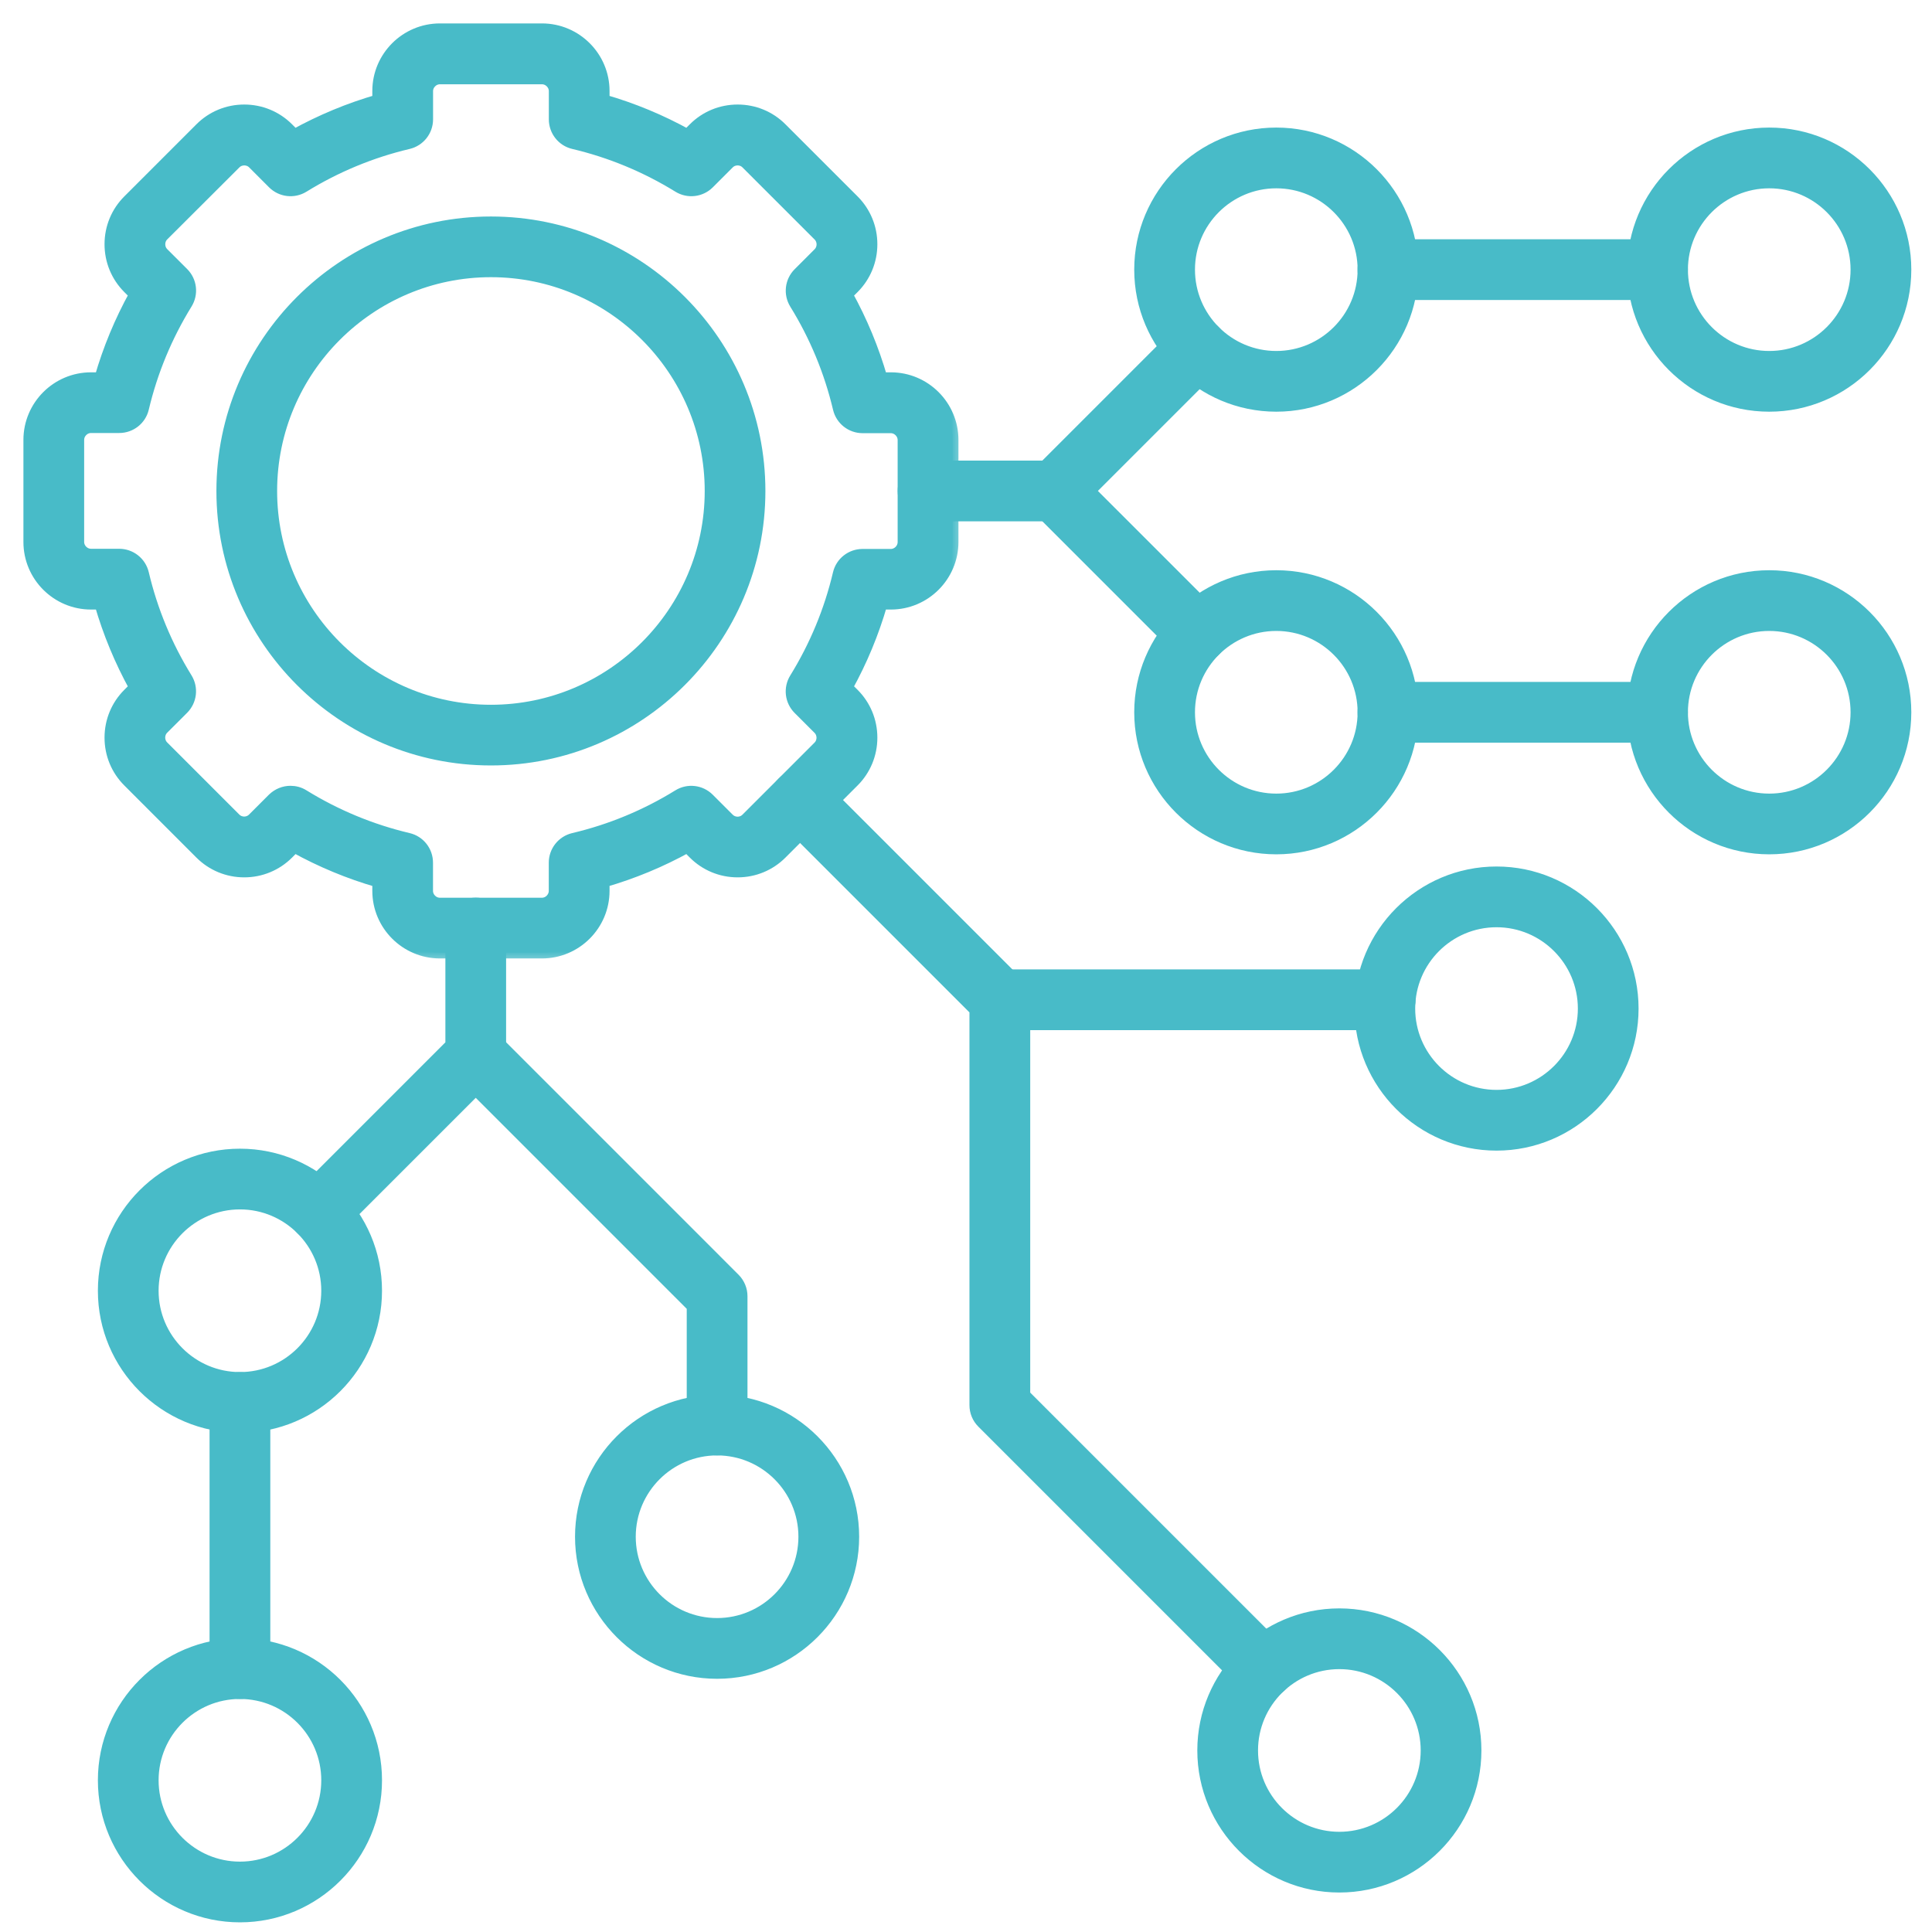
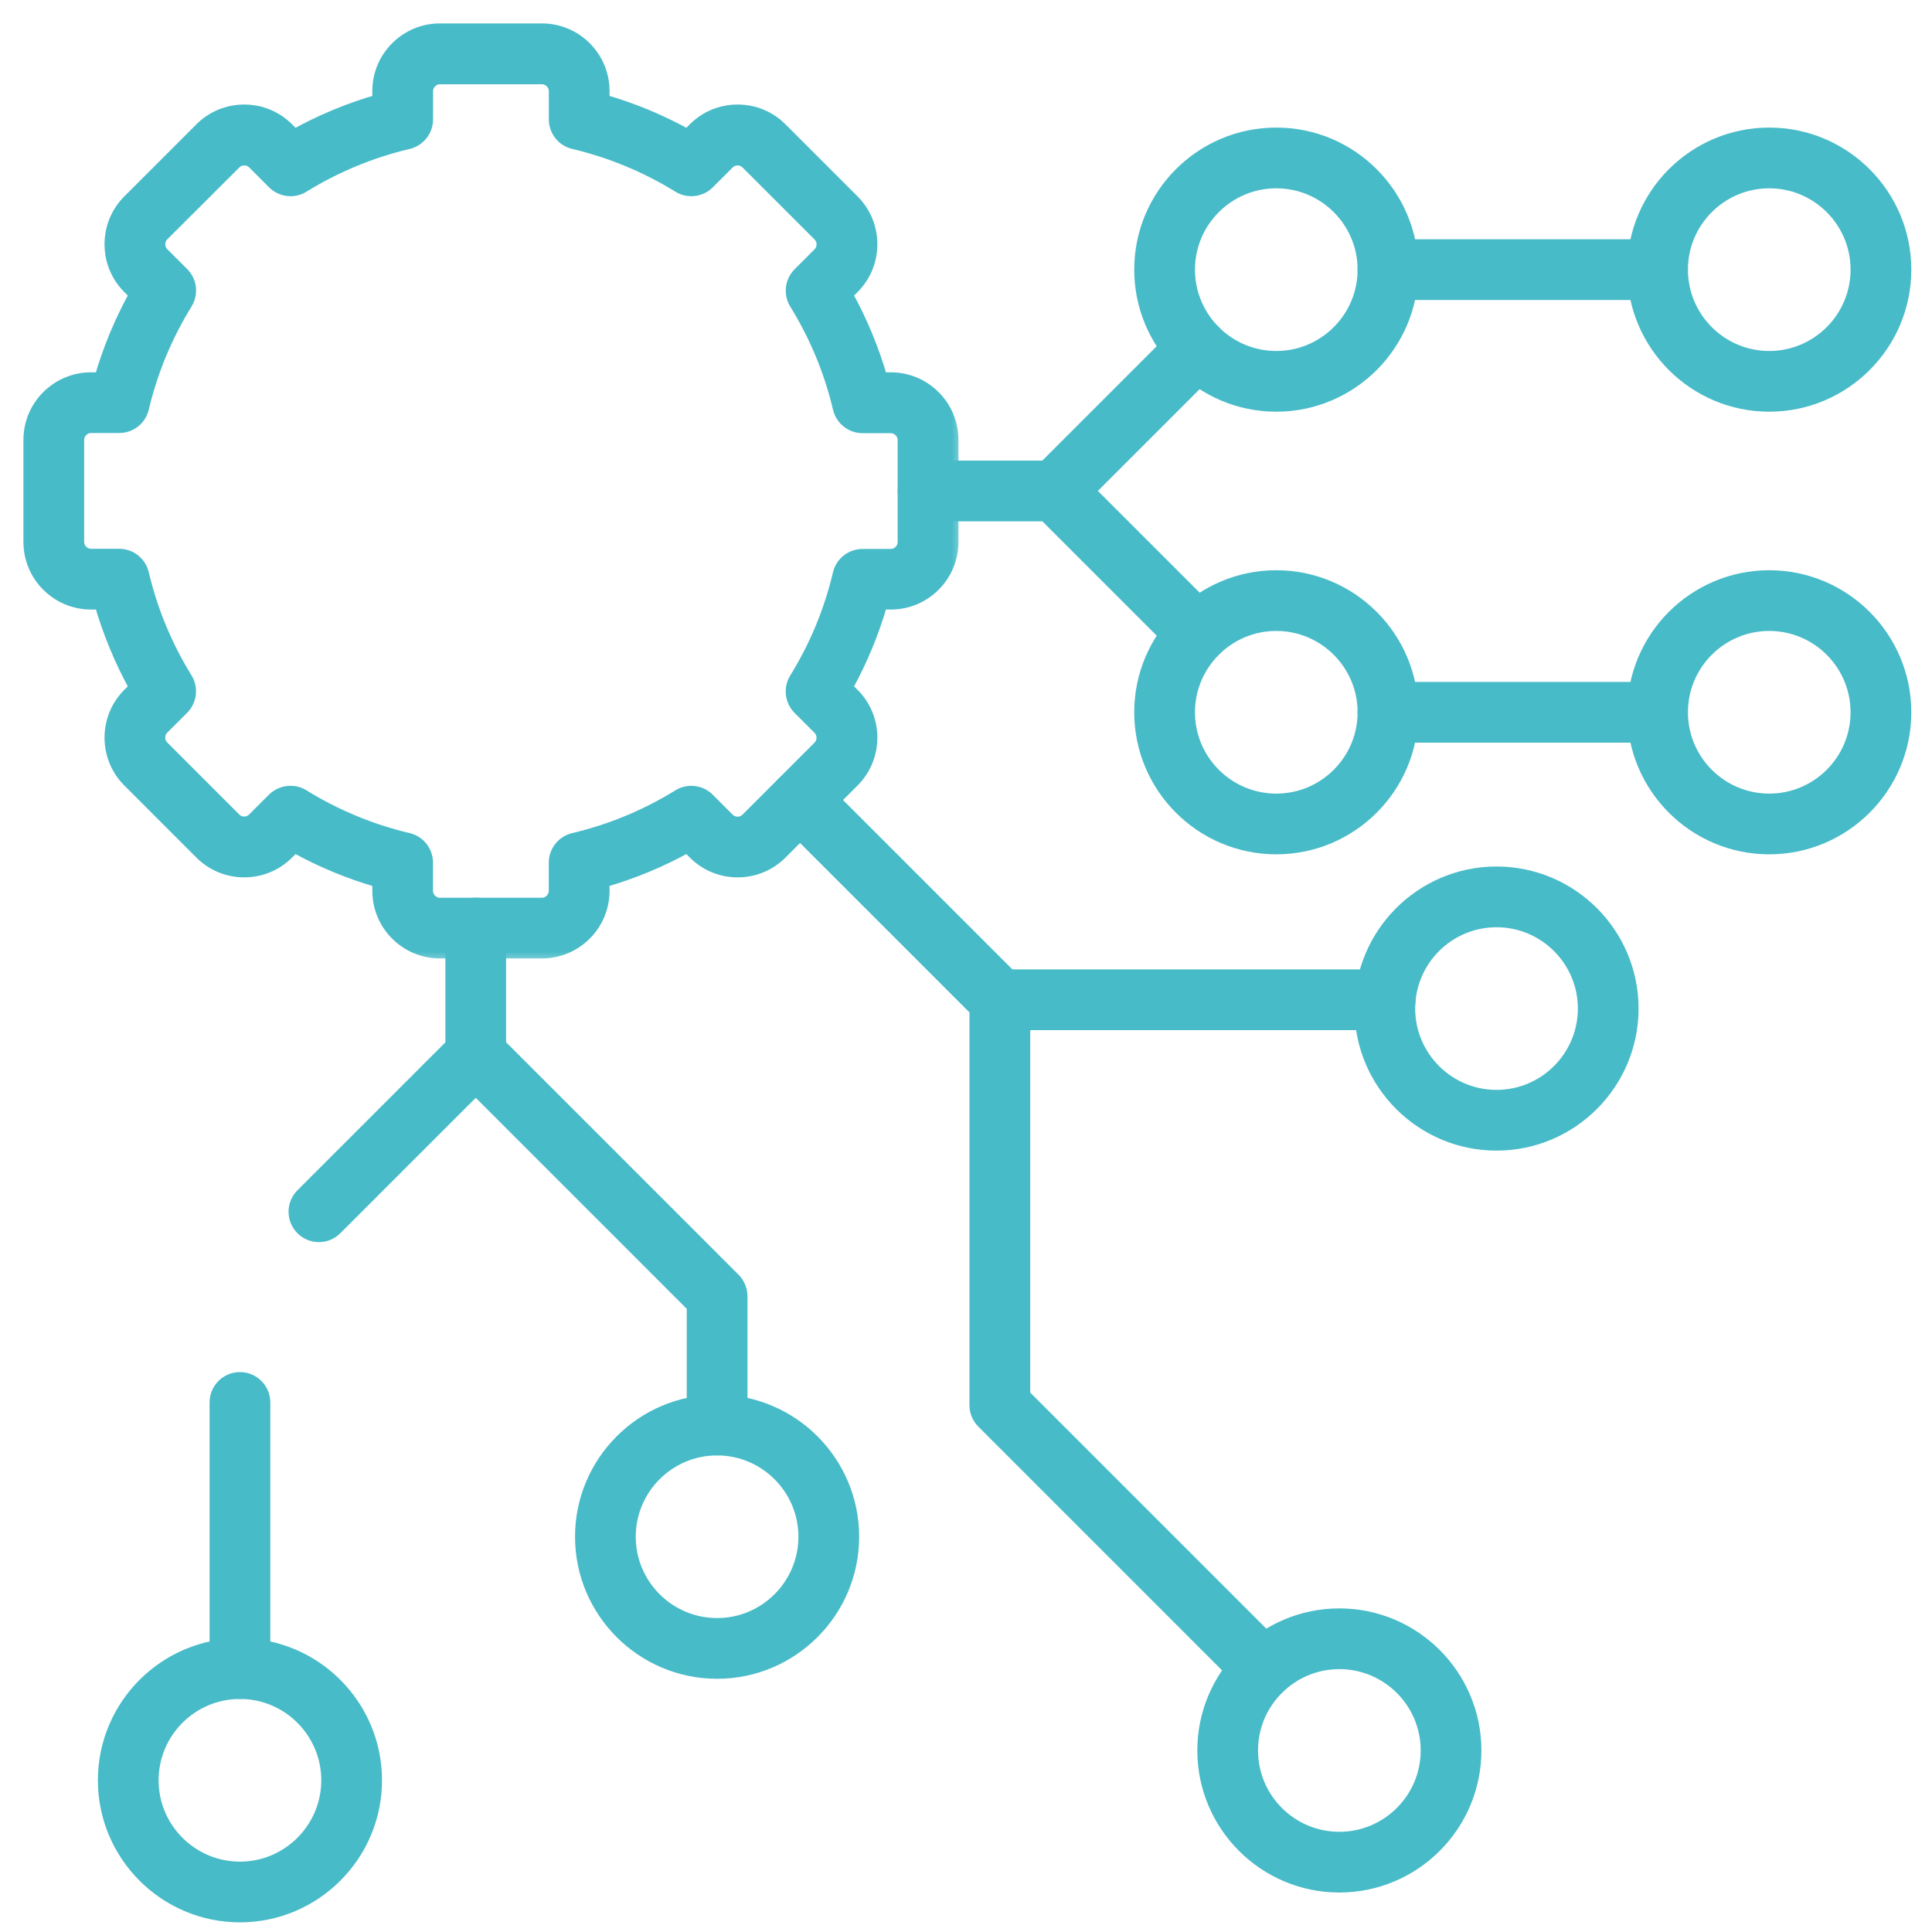
<svg xmlns="http://www.w3.org/2000/svg" width="66" height="66" viewBox="0 0 66 66" fill="none">
  <mask id="path-1-outside-1_2095_207" maskUnits="userSpaceOnUse" x="0" y="0" width="33" height="33" fill="black">
    <rect fill="white" width="33" height="33" />
-     <path d="M18.514 32.542H15.028C13.866 32.542 12.919 31.596 12.919 30.433V30.116C11.925 29.83 10.969 29.433 10.06 28.93L9.835 29.156C9.438 29.552 8.907 29.772 8.343 29.772C7.779 29.772 7.249 29.552 6.852 29.156L4.387 26.69C3.99 26.294 3.771 25.763 3.771 25.199C3.771 24.635 3.99 24.104 4.387 23.708L4.612 23.482C4.111 22.575 3.714 21.617 3.426 20.623H3.109C1.946 20.623 1 19.677 1 18.514V15.028C1 13.866 1.946 12.919 3.109 12.919H3.426C3.712 11.925 4.109 10.969 4.612 10.06L4.387 9.835C3.99 9.438 3.771 8.907 3.771 8.343C3.771 7.779 3.99 7.249 4.387 6.852L6.852 4.387C7.249 3.99 7.779 3.771 8.343 3.771C8.907 3.771 9.438 3.99 9.835 4.387L10.06 4.612C10.967 4.111 11.925 3.712 12.919 3.426V3.109C12.919 1.946 13.866 1 15.028 1H18.514C19.677 1 20.623 1.946 20.623 3.109V3.426C21.617 3.712 22.574 4.109 23.482 4.612L23.708 4.387C24.104 3.99 24.635 3.771 25.199 3.771C25.763 3.771 26.294 3.99 26.69 4.387L29.156 6.852C29.552 7.249 29.772 7.779 29.772 8.343C29.772 8.907 29.552 9.438 29.156 9.835L28.93 10.06C29.432 10.967 29.829 11.925 30.116 12.919H30.433C31.596 12.919 32.542 13.866 32.542 15.028V18.514C32.542 19.677 31.596 20.623 30.433 20.623H30.116C29.83 21.617 29.433 22.574 28.93 23.482L29.156 23.708C29.552 24.104 29.772 24.635 29.772 25.199C29.772 25.763 29.552 26.294 29.156 26.69L26.69 29.156C26.294 29.552 25.763 29.772 25.199 29.772C24.635 29.772 24.104 29.552 23.708 29.156L23.482 28.93C22.575 29.432 21.617 29.829 20.623 30.115V30.432C20.623 31.596 19.677 32.542 18.514 32.542ZM9.925 27.044C10.076 27.044 10.229 27.084 10.364 27.169C11.476 27.855 12.682 28.355 13.948 28.654C14.326 28.743 14.592 29.081 14.592 29.47V30.433C14.592 30.669 14.791 30.868 15.027 30.868H18.513C18.748 30.868 18.947 30.669 18.947 30.433V29.471C18.947 29.083 19.213 28.746 19.591 28.655C20.859 28.356 22.065 27.856 23.176 27.17C23.506 26.966 23.933 27.016 24.208 27.291L24.889 27.972C24.998 28.081 25.129 28.099 25.196 28.099C25.263 28.099 25.394 28.083 25.503 27.974L27.968 25.509C28.077 25.4 28.093 25.269 28.093 25.202C28.093 25.135 28.077 25.004 27.968 24.895L27.286 24.213C27.012 23.939 26.962 23.511 27.166 23.181C27.852 22.069 28.352 20.864 28.651 19.597C28.74 19.219 29.078 18.953 29.467 18.953H30.43C30.666 18.953 30.865 18.754 30.865 18.518V15.033C30.865 14.797 30.666 14.598 30.43 14.598H29.468C29.08 14.598 28.743 14.332 28.653 13.954C28.353 12.687 27.853 11.48 27.167 10.37C26.964 10.04 27.013 9.612 27.288 9.338L27.97 8.656C28.137 8.489 28.137 8.208 27.97 8.041L25.504 5.576C25.395 5.467 25.264 5.451 25.198 5.451C25.131 5.451 25 5.467 24.891 5.576L24.209 6.258C23.934 6.532 23.507 6.582 23.177 6.378C22.065 5.692 20.859 5.192 19.593 4.893C19.215 4.804 18.949 4.465 18.949 4.077V3.113C18.949 2.878 18.75 2.679 18.514 2.679H15.028C14.793 2.679 14.594 2.878 14.594 3.113V4.077C14.594 4.465 14.328 4.803 13.95 4.893C12.684 5.192 11.477 5.692 10.365 6.378C10.035 6.582 9.608 6.532 9.333 6.258L8.652 5.576C8.543 5.467 8.412 5.451 8.345 5.451C8.278 5.451 8.147 5.467 8.038 5.576L5.571 8.037C5.404 8.204 5.404 8.484 5.571 8.652L6.253 9.333C6.528 9.608 6.577 10.035 6.374 10.365C5.688 11.477 5.188 12.682 4.888 13.948C4.8 14.326 4.461 14.592 4.073 14.592H3.109C2.874 14.592 2.675 14.791 2.675 15.027V18.513C2.675 18.748 2.874 18.947 3.109 18.947H4.071C4.459 18.947 4.797 19.213 4.887 19.591C5.186 20.859 5.686 22.065 6.372 23.176C6.576 23.506 6.526 23.933 6.252 24.208L5.57 24.889C5.461 24.998 5.444 25.129 5.444 25.196C5.444 25.263 5.46 25.394 5.569 25.503L8.034 27.968C8.143 28.077 8.274 28.095 8.341 28.095C8.407 28.095 8.538 28.078 8.647 27.97L9.329 27.288C9.495 27.128 9.708 27.044 9.925 27.044Z" />
  </mask>
  <path d="M18.514 32.542H15.028C13.866 32.542 12.919 31.596 12.919 30.433V30.116C11.925 29.83 10.969 29.433 10.06 28.93L9.835 29.156C9.438 29.552 8.907 29.772 8.343 29.772C7.779 29.772 7.249 29.552 6.852 29.156L4.387 26.69C3.99 26.294 3.771 25.763 3.771 25.199C3.771 24.635 3.99 24.104 4.387 23.708L4.612 23.482C4.111 22.575 3.714 21.617 3.426 20.623H3.109C1.946 20.623 1 19.677 1 18.514V15.028C1 13.866 1.946 12.919 3.109 12.919H3.426C3.712 11.925 4.109 10.969 4.612 10.06L4.387 9.835C3.99 9.438 3.771 8.907 3.771 8.343C3.771 7.779 3.99 7.249 4.387 6.852L6.852 4.387C7.249 3.99 7.779 3.771 8.343 3.771C8.907 3.771 9.438 3.99 9.835 4.387L10.06 4.612C10.967 4.111 11.925 3.712 12.919 3.426V3.109C12.919 1.946 13.866 1 15.028 1H18.514C19.677 1 20.623 1.946 20.623 3.109V3.426C21.617 3.712 22.574 4.109 23.482 4.612L23.708 4.387C24.104 3.99 24.635 3.771 25.199 3.771C25.763 3.771 26.294 3.99 26.69 4.387L29.156 6.852C29.552 7.249 29.772 7.779 29.772 8.343C29.772 8.907 29.552 9.438 29.156 9.835L28.93 10.06C29.432 10.967 29.829 11.925 30.116 12.919H30.433C31.596 12.919 32.542 13.866 32.542 15.028V18.514C32.542 19.677 31.596 20.623 30.433 20.623H30.116C29.83 21.617 29.433 22.574 28.93 23.482L29.156 23.708C29.552 24.104 29.772 24.635 29.772 25.199C29.772 25.763 29.552 26.294 29.156 26.69L26.69 29.156C26.294 29.552 25.763 29.772 25.199 29.772C24.635 29.772 24.104 29.552 23.708 29.156L23.482 28.93C22.575 29.432 21.617 29.829 20.623 30.115V30.432C20.623 31.596 19.677 32.542 18.514 32.542ZM9.925 27.044C10.076 27.044 10.229 27.084 10.364 27.169C11.476 27.855 12.682 28.355 13.948 28.654C14.326 28.743 14.592 29.081 14.592 29.47V30.433C14.592 30.669 14.791 30.868 15.027 30.868H18.513C18.748 30.868 18.947 30.669 18.947 30.433V29.471C18.947 29.083 19.213 28.746 19.591 28.655C20.859 28.356 22.065 27.856 23.176 27.17C23.506 26.966 23.933 27.016 24.208 27.291L24.889 27.972C24.998 28.081 25.129 28.099 25.196 28.099C25.263 28.099 25.394 28.083 25.503 27.974L27.968 25.509C28.077 25.4 28.093 25.269 28.093 25.202C28.093 25.135 28.077 25.004 27.968 24.895L27.286 24.213C27.012 23.939 26.962 23.511 27.166 23.181C27.852 22.069 28.352 20.864 28.651 19.597C28.74 19.219 29.078 18.953 29.467 18.953H30.43C30.666 18.953 30.865 18.754 30.865 18.518V15.033C30.865 14.797 30.666 14.598 30.43 14.598H29.468C29.08 14.598 28.743 14.332 28.653 13.954C28.353 12.687 27.853 11.48 27.167 10.37C26.964 10.04 27.013 9.612 27.288 9.338L27.97 8.656C28.137 8.489 28.137 8.208 27.97 8.041L25.504 5.576C25.395 5.467 25.264 5.451 25.198 5.451C25.131 5.451 25 5.467 24.891 5.576L24.209 6.258C23.934 6.532 23.507 6.582 23.177 6.378C22.065 5.692 20.859 5.192 19.593 4.893C19.215 4.804 18.949 4.465 18.949 4.077V3.113C18.949 2.878 18.75 2.679 18.514 2.679H15.028C14.793 2.679 14.594 2.878 14.594 3.113V4.077C14.594 4.465 14.328 4.803 13.95 4.893C12.684 5.192 11.477 5.692 10.365 6.378C10.035 6.582 9.608 6.532 9.333 6.258L8.652 5.576C8.543 5.467 8.412 5.451 8.345 5.451C8.278 5.451 8.147 5.467 8.038 5.576L5.571 8.037C5.404 8.204 5.404 8.484 5.571 8.652L6.253 9.333C6.528 9.608 6.577 10.035 6.374 10.365C5.688 11.477 5.188 12.682 4.888 13.948C4.8 14.326 4.461 14.592 4.073 14.592H3.109C2.874 14.592 2.675 14.791 2.675 15.027V18.513C2.675 18.748 2.874 18.947 3.109 18.947H4.071C4.459 18.947 4.797 19.213 4.887 19.591C5.186 20.859 5.686 22.065 6.372 23.176C6.576 23.506 6.526 23.933 6.252 24.208L5.57 24.889C5.461 24.998 5.444 25.129 5.444 25.196C5.444 25.263 5.46 25.394 5.569 25.503L8.034 27.968C8.143 28.077 8.274 28.095 8.341 28.095C8.407 28.095 8.538 28.078 8.647 27.97L9.329 27.288C9.495 27.128 9.708 27.044 9.925 27.044Z" fill="#48BBC8" />
  <path d="M18.514 32.542H15.028C13.866 32.542 12.919 31.596 12.919 30.433V30.116C11.925 29.83 10.969 29.433 10.06 28.93L9.835 29.156C9.438 29.552 8.907 29.772 8.343 29.772C7.779 29.772 7.249 29.552 6.852 29.156L4.387 26.69C3.99 26.294 3.771 25.763 3.771 25.199C3.771 24.635 3.99 24.104 4.387 23.708L4.612 23.482C4.111 22.575 3.714 21.617 3.426 20.623H3.109C1.946 20.623 1 19.677 1 18.514V15.028C1 13.866 1.946 12.919 3.109 12.919H3.426C3.712 11.925 4.109 10.969 4.612 10.06L4.387 9.835C3.99 9.438 3.771 8.907 3.771 8.343C3.771 7.779 3.99 7.249 4.387 6.852L6.852 4.387C7.249 3.99 7.779 3.771 8.343 3.771C8.907 3.771 9.438 3.99 9.835 4.387L10.06 4.612C10.967 4.111 11.925 3.712 12.919 3.426V3.109C12.919 1.946 13.866 1 15.028 1H18.514C19.677 1 20.623 1.946 20.623 3.109V3.426C21.617 3.712 22.574 4.109 23.482 4.612L23.708 4.387C24.104 3.99 24.635 3.771 25.199 3.771C25.763 3.771 26.294 3.99 26.69 4.387L29.156 6.852C29.552 7.249 29.772 7.779 29.772 8.343C29.772 8.907 29.552 9.438 29.156 9.835L28.93 10.06C29.432 10.967 29.829 11.925 30.116 12.919H30.433C31.596 12.919 32.542 13.866 32.542 15.028V18.514C32.542 19.677 31.596 20.623 30.433 20.623H30.116C29.83 21.617 29.433 22.574 28.93 23.482L29.156 23.708C29.552 24.104 29.772 24.635 29.772 25.199C29.772 25.763 29.552 26.294 29.156 26.69L26.69 29.156C26.294 29.552 25.763 29.772 25.199 29.772C24.635 29.772 24.104 29.552 23.708 29.156L23.482 28.93C22.575 29.432 21.617 29.829 20.623 30.115V30.432C20.623 31.596 19.677 32.542 18.514 32.542ZM9.925 27.044C10.076 27.044 10.229 27.084 10.364 27.169C11.476 27.855 12.682 28.355 13.948 28.654C14.326 28.743 14.592 29.081 14.592 29.47V30.433C14.592 30.669 14.791 30.868 15.027 30.868H18.513C18.748 30.868 18.947 30.669 18.947 30.433V29.471C18.947 29.083 19.213 28.746 19.591 28.655C20.859 28.356 22.065 27.856 23.176 27.17C23.506 26.966 23.933 27.016 24.208 27.291L24.889 27.972C24.998 28.081 25.129 28.099 25.196 28.099C25.263 28.099 25.394 28.083 25.503 27.974L27.968 25.509C28.077 25.4 28.093 25.269 28.093 25.202C28.093 25.135 28.077 25.004 27.968 24.895L27.286 24.213C27.012 23.939 26.962 23.511 27.166 23.181C27.852 22.069 28.352 20.864 28.651 19.597C28.74 19.219 29.078 18.953 29.467 18.953H30.43C30.666 18.953 30.865 18.754 30.865 18.518V15.033C30.865 14.797 30.666 14.598 30.43 14.598H29.468C29.08 14.598 28.743 14.332 28.653 13.954C28.353 12.687 27.853 11.48 27.167 10.37C26.964 10.04 27.013 9.612 27.288 9.338L27.97 8.656C28.137 8.489 28.137 8.208 27.97 8.041L25.504 5.576C25.395 5.467 25.264 5.451 25.198 5.451C25.131 5.451 25 5.467 24.891 5.576L24.209 6.258C23.934 6.532 23.507 6.582 23.177 6.378C22.065 5.692 20.859 5.192 19.593 4.893C19.215 4.804 18.949 4.465 18.949 4.077V3.113C18.949 2.878 18.75 2.679 18.514 2.679H15.028C14.793 2.679 14.594 2.878 14.594 3.113V4.077C14.594 4.465 14.328 4.803 13.95 4.893C12.684 5.192 11.477 5.692 10.365 6.378C10.035 6.582 9.608 6.532 9.333 6.258L8.652 5.576C8.543 5.467 8.412 5.451 8.345 5.451C8.278 5.451 8.147 5.467 8.038 5.576L5.571 8.037C5.404 8.204 5.404 8.484 5.571 8.652L6.253 9.333C6.528 9.608 6.577 10.035 6.374 10.365C5.688 11.477 5.188 12.682 4.888 13.948C4.8 14.326 4.461 14.592 4.073 14.592H3.109C2.874 14.592 2.675 14.791 2.675 15.027V18.513C2.675 18.748 2.874 18.947 3.109 18.947H4.071C4.459 18.947 4.797 19.213 4.887 19.591C5.186 20.859 5.686 22.065 6.372 23.176C6.576 23.506 6.526 23.933 6.252 24.208L5.57 24.889C5.461 24.998 5.444 25.129 5.444 25.196C5.444 25.263 5.46 25.394 5.569 25.503L8.034 27.968C8.143 28.077 8.274 28.095 8.341 28.095C8.407 28.095 8.538 28.078 8.647 27.97L9.329 27.288C9.495 27.128 9.708 27.044 9.925 27.044Z" stroke="#48BBC8" stroke-width="0.4" mask="url(#path-1-outside-1_2095_207)" />
  <path d="M31.703 17.709H36.038C36.287 17.709 36.525 17.611 36.702 17.433L41.564 12.571C41.93 12.205 41.93 11.611 41.564 11.245C41.198 10.879 40.604 10.879 40.238 11.245L35.649 15.834H31.703C31.186 15.834 30.766 16.254 30.766 16.771C30.766 17.289 31.186 17.709 31.703 17.709ZM47.414 10.149H56.623C57.142 10.149 57.561 9.729 57.561 9.211C57.561 8.694 57.141 8.274 56.623 8.274H47.414C46.896 8.274 46.476 8.694 46.476 9.211C46.476 9.729 46.896 10.149 47.414 10.149Z" fill="#48BBC8" stroke="#48BBC8" stroke-width="0.2" />
  <path d="M47.414 25.27H56.623C57.142 25.27 57.561 24.85 57.561 24.333C57.561 23.815 57.141 23.395 56.623 23.395H47.414C46.896 23.395 46.476 23.815 46.476 24.333C46.476 24.85 46.896 25.27 47.414 25.27ZM40.238 22.297C40.42 22.481 40.661 22.572 40.9 22.572C41.141 22.572 41.38 22.481 41.564 22.297C41.93 21.931 41.93 21.337 41.564 20.971L36.702 16.109C36.336 15.743 35.742 15.743 35.376 16.109C35.01 16.475 35.01 17.069 35.376 17.435L40.238 22.297C40.238 22.297 40.238 22.297 40.238 22.297Z" fill="#48BBC8" stroke="#48BBC8" stroke-width="0.2" />
  <path d="M43.82 57.669L43.821 57.668C44.187 57.302 44.187 56.708 43.821 56.342L35.094 47.615V34.154C35.094 33.907 34.995 33.668 34.819 33.492L27.996 26.669C27.63 26.303 27.036 26.303 26.67 26.669C26.304 27.035 26.304 27.629 26.67 27.995L33.218 34.543V48.004C33.218 48.252 33.317 48.491 33.493 48.666L42.493 57.666C42.493 57.666 42.493 57.666 42.493 57.666C42.676 57.851 42.917 57.942 43.156 57.942C43.395 57.942 43.635 57.851 43.82 57.669Z" fill="#48BBC8" stroke="#48BBC8" stroke-width="0.2" />
  <path d="M34.154 35.092H47.32C47.837 35.092 48.257 34.672 48.257 34.154C48.257 33.637 47.837 33.217 47.32 33.217H34.154C33.636 33.217 33.216 33.637 33.216 34.154C33.216 34.672 33.636 35.092 34.154 35.092Z" fill="#48BBC8" stroke="#48BBC8" stroke-width="0.2" />
  <path d="M7.259 57.002C7.259 57.519 7.679 57.939 8.197 57.939C8.714 57.939 9.134 57.519 9.134 57.002V47.91C9.134 47.392 8.714 46.972 8.197 46.972C7.679 46.972 7.259 47.392 7.259 47.91V57.002ZM10.232 40.732C9.866 41.098 9.866 41.692 10.232 42.058C10.415 42.242 10.656 42.333 10.894 42.333C11.135 42.333 11.374 42.242 11.557 42.057C11.557 42.056 11.557 42.056 11.557 42.056L16.915 36.699C17.09 36.523 17.189 36.286 17.189 36.037V31.704C17.189 31.186 16.77 30.766 16.252 30.766C15.735 30.766 15.315 31.186 15.315 31.704V35.649L10.232 40.732Z" fill="#48BBC8" stroke="#48BBC8" stroke-width="0.2" />
  <path d="M25.435 48.682V48.681V44.28C25.435 44.032 25.335 43.793 25.16 43.618L16.917 35.374C16.551 35.008 15.957 35.008 15.591 35.374C15.225 35.74 15.225 36.334 15.591 36.7L23.56 44.67V48.681C23.56 49.199 23.98 49.618 24.497 49.618C25.015 49.618 25.433 49.199 25.435 48.682Z" fill="#48BBC8" stroke="#48BBC8" stroke-width="0.2" />
-   <path d="M3.444 44.094C3.444 46.715 5.576 48.847 8.197 48.847C10.818 48.847 12.95 46.715 12.95 44.094C12.95 41.473 10.818 39.341 8.197 39.341C5.576 39.341 3.444 41.473 3.444 44.094ZM5.318 44.094C5.318 42.507 6.61 41.215 8.197 41.215C9.784 41.215 11.075 42.507 11.075 44.094C11.075 45.681 9.784 46.972 8.197 46.972C6.61 46.972 5.318 45.681 5.318 44.094Z" fill="#48BBC8" stroke="#48BBC8" stroke-width="0.2" />
  <path d="M3.444 60.817C3.444 63.438 5.576 65.57 8.197 65.57C10.818 65.57 12.95 63.438 12.95 60.817C12.95 58.196 10.818 56.064 8.197 56.064C5.576 56.064 3.444 58.196 3.444 60.817ZM5.318 60.817C5.318 59.23 6.61 57.939 8.197 57.939C9.784 57.939 11.075 59.23 11.075 60.817C11.075 62.404 9.784 63.696 8.197 63.696C6.61 63.696 5.318 62.404 5.318 60.817Z" fill="#48BBC8" stroke="#48BBC8" stroke-width="0.2" />
  <path d="M19.744 52.497C19.744 55.118 21.876 57.25 24.497 57.25C27.117 57.25 29.25 55.118 29.25 52.497C29.25 49.876 27.117 47.744 24.497 47.744C21.876 47.744 19.744 49.876 19.744 52.497ZM21.618 52.497C21.618 50.91 22.909 49.619 24.497 49.619C26.082 49.619 27.375 50.91 27.375 52.497C27.375 54.084 26.084 55.375 24.497 55.375C22.909 55.375 21.618 54.084 21.618 52.497Z" fill="#48BBC8" stroke="#48BBC8" stroke-width="0.2" />
  <path d="M46.371 34.454C46.371 37.075 48.503 39.207 51.124 39.207C53.744 39.207 55.876 37.075 55.876 34.454C55.876 31.833 53.744 29.701 51.124 29.701C48.503 29.701 46.371 31.833 46.371 34.454ZM48.245 34.454C48.245 32.867 49.536 31.576 51.124 31.576C52.711 31.576 54.002 32.867 54.002 34.454C54.002 36.041 52.711 37.332 51.124 37.332C49.536 37.332 48.245 36.041 48.245 34.454Z" fill="#48BBC8" stroke="#48BBC8" stroke-width="0.2" />
  <path d="M41.002 59.798C41.002 62.419 43.134 64.551 45.754 64.551C48.375 64.551 50.507 62.419 50.507 59.798C50.507 57.178 48.375 55.045 45.754 55.045C43.134 55.045 41.002 57.178 41.002 59.798ZM42.876 59.798C42.876 58.211 44.167 56.92 45.754 56.92C47.342 56.92 48.633 58.211 48.633 59.798C48.633 61.386 47.342 62.677 45.754 62.677C44.167 62.677 42.876 61.386 42.876 59.798Z" fill="#48BBC8" stroke="#48BBC8" stroke-width="0.2" />
  <path d="M55.687 24.333C55.687 26.953 57.819 29.085 60.44 29.085C63.062 29.085 65.193 26.953 65.193 24.333C65.193 21.712 63.061 19.58 60.44 19.58C57.819 19.58 55.687 21.712 55.687 24.333ZM57.562 24.333C57.562 22.745 58.853 21.454 60.44 21.454C62.027 21.454 63.318 22.745 63.318 24.333C63.318 25.92 62.027 27.211 60.44 27.211C58.853 27.211 57.562 25.92 57.562 24.333Z" fill="#48BBC8" stroke="#48BBC8" stroke-width="0.2" />
  <path d="M38.847 24.333C38.847 26.953 40.979 29.085 43.6 29.085C46.221 29.085 48.353 26.953 48.353 24.333C48.353 21.712 46.221 19.58 43.6 19.58C40.979 19.58 38.847 21.712 38.847 24.333ZM40.722 24.333C40.722 22.745 42.013 21.454 43.6 21.454C45.186 21.454 46.478 22.745 46.478 24.333C46.478 25.92 45.187 27.211 43.6 27.211C42.013 27.211 40.722 25.92 40.722 24.333Z" fill="#48BBC8" stroke="#48BBC8" stroke-width="0.2" />
  <path d="M38.847 9.211C38.847 11.832 40.979 13.964 43.6 13.964C46.221 13.964 48.353 11.832 48.353 9.211C48.353 6.59 46.221 4.458 43.6 4.458C40.979 4.458 38.847 6.59 38.847 9.211ZM40.722 9.211C40.722 7.624 42.013 6.333 43.6 6.333C45.186 6.333 46.478 7.624 46.478 9.211C46.478 10.799 45.187 12.09 43.6 12.09C42.013 12.09 40.722 10.799 40.722 9.211Z" fill="#48BBC8" stroke="#48BBC8" stroke-width="0.2" />
  <path d="M55.687 9.211C55.687 11.832 57.819 13.964 60.44 13.964C63.062 13.964 65.193 11.832 65.193 9.211C65.193 6.59 63.061 4.458 60.44 4.458C57.819 4.458 55.687 6.59 55.687 9.211ZM57.562 9.211C57.562 7.624 58.853 6.333 60.44 6.333C62.027 6.333 63.318 7.624 63.318 9.211C63.318 10.799 62.027 12.09 60.44 12.09C58.853 12.09 57.562 10.799 57.562 9.211Z" fill="#48BBC8" stroke="#48BBC8" stroke-width="0.2" />
-   <path d="M7.493 16.773C7.493 21.888 11.655 26.049 16.771 26.049C21.886 26.049 26.047 21.888 26.047 16.773C26.047 11.658 21.887 7.496 16.771 7.496C11.654 7.496 7.493 11.658 7.493 16.773ZM9.367 16.773C9.367 12.69 12.689 9.369 16.771 9.369C20.852 9.369 24.174 12.69 24.174 16.773C24.174 20.856 20.852 24.176 16.771 24.176C12.688 24.176 9.367 20.856 9.367 16.773Z" fill="#48BBC8" stroke="#48BBC8" stroke-width="0.2" />
</svg>